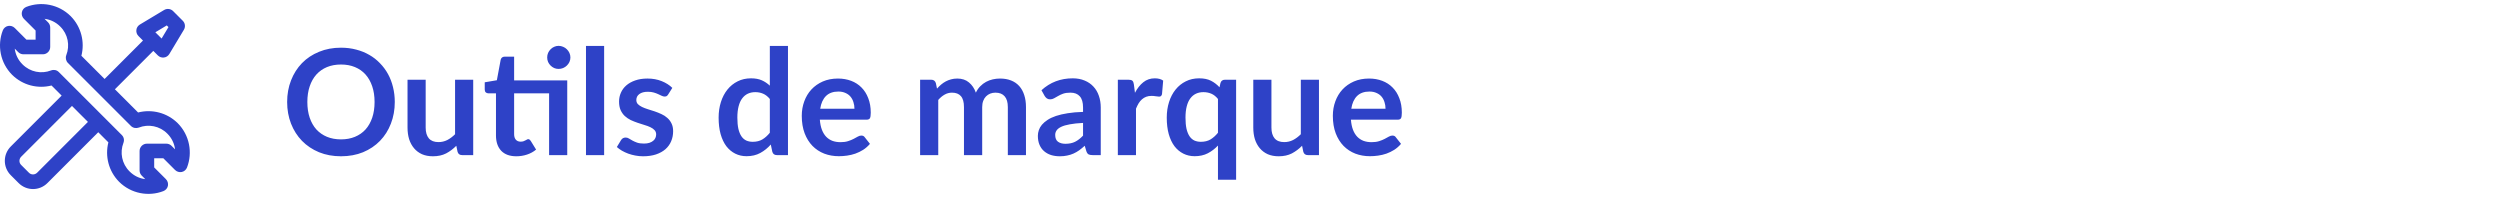
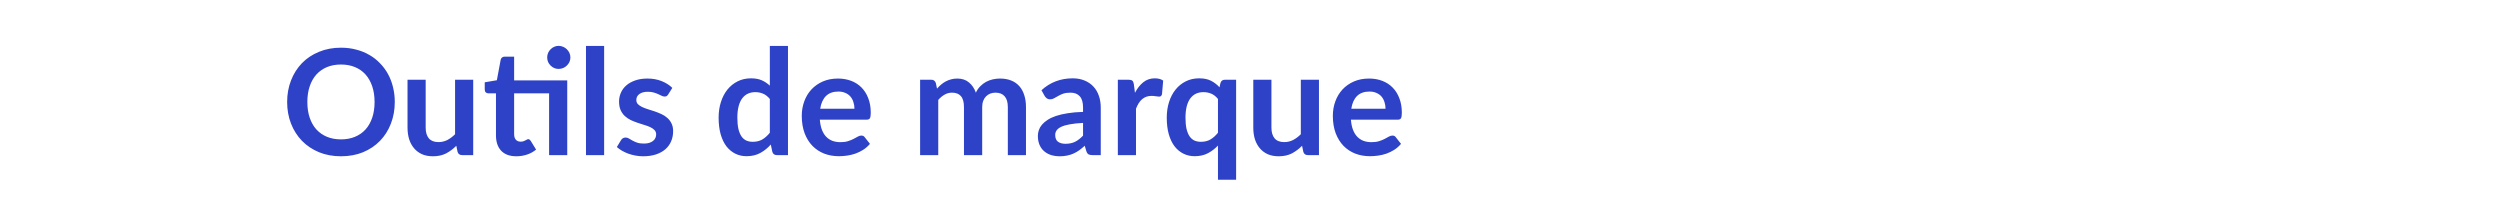
<svg xmlns="http://www.w3.org/2000/svg" width="1225" height="97" viewBox="0 0 1225 97" fill="none">
-   <path fill-rule="evenodd" clip-rule="evenodd" d="M3.946 12.72C2.753 12.959 1.8 13.818 1.37 14.915C-1.444 22.166 0.082 30.753 5.902 36.621C11.157 41.833 18.552 43.602 25.248 41.894L30.207 46.853L5.329 71.73C1.37 75.642 1.37 81.987 5.329 85.899L9.098 89.667C13.01 93.627 19.355 93.627 23.267 89.667L48.144 64.79L53.106 69.752C51.398 76.448 53.167 83.843 58.379 89.098C64.247 94.918 72.834 96.444 80.085 93.63C81.183 93.2 82.041 92.246 82.279 91.054C82.518 89.861 82.137 88.621 81.278 87.762L75.553 82.037V77.553H80.037L85.762 83.278C86.621 84.137 87.861 84.518 89.054 84.279C90.246 84.041 91.2 83.183 91.63 82.085C94.444 74.834 92.918 66.247 87.098 60.379C81.833 55.157 74.38 53.392 67.667 55.116L56.301 43.751L75.122 24.931L77.366 27.175C78.129 27.939 79.227 28.321 80.324 28.177C81.421 28.082 82.375 27.414 82.948 26.508L90.104 14.581C90.962 13.15 90.724 11.337 89.579 10.192L84.808 5.422C83.663 4.277 81.85 4.038 80.419 4.897L68.492 12.053C67.586 12.625 66.918 13.579 66.823 14.676C66.68 15.774 67.061 16.871 67.825 17.634L70.065 19.874L51.245 38.694L39.884 27.333C41.608 20.62 39.843 13.167 34.621 7.902C28.753 2.082 20.166 0.556 12.915 3.37C11.818 3.8 10.959 4.753 10.72 5.946C10.482 7.139 10.863 8.379 11.722 9.238L17.447 14.963V19.447H12.963L7.238 13.722C6.379 12.863 5.139 12.482 3.946 12.72ZM43.087 59.733L18.21 84.611C17.065 85.756 15.252 85.756 14.155 84.611L10.386 80.842C9.241 79.744 9.241 77.932 10.386 76.787L35.263 51.909L43.087 59.733ZM11.007 31.517C14.775 35.333 20.31 36.335 24.985 34.522C26.32 33.998 27.799 34.283 28.801 35.285L59.715 66.199C60.717 67.201 61.002 68.68 60.478 70.015C58.665 74.69 59.667 80.225 63.483 83.993C65.636 86.173 68.364 87.435 71.18 87.778L69.446 86.045C68.778 85.377 68.397 84.471 68.397 83.516V73.975C68.397 72.019 70.019 70.397 71.975 70.397H81.516C82.471 70.397 83.377 70.778 84.045 71.446L85.778 73.18C85.435 70.364 84.173 67.636 81.993 65.483C78.225 61.667 72.691 60.665 67.968 62.526C66.68 63.003 65.153 62.717 64.151 61.715L33.285 30.849C32.283 29.847 31.997 28.32 32.474 27.032C34.335 22.309 33.333 16.775 29.517 13.007C27.364 10.827 24.636 9.565 21.82 9.222L23.554 10.955C24.221 11.623 24.603 12.53 24.603 13.484V23.025C24.603 24.981 22.981 26.603 21.025 26.603H11.484C10.53 26.603 9.623 26.221 8.955 25.554L7.222 23.82C7.565 26.636 8.827 29.364 11.007 31.517ZM76.12 15.816L81.725 12.452L82.548 13.275L79.184 18.881L76.12 15.816Z" fill="#2E42C7" />
  <path d="M193.44 49.972C193.44 53.788 192.804 57.328 191.532 60.592C190.284 63.832 188.508 66.64 186.204 69.016C183.9 71.392 181.128 73.252 177.888 74.596C174.648 75.916 171.048 76.576 167.088 76.576C163.152 76.576 159.564 75.916 156.324 74.596C153.084 73.252 150.3 71.392 147.972 69.016C145.668 66.64 143.88 63.832 142.608 60.592C141.336 57.328 140.7 53.788 140.7 49.972C140.7 46.156 141.336 42.628 142.608 39.388C143.88 36.124 145.668 33.304 147.972 30.928C150.3 28.552 153.084 26.704 156.324 25.384C159.564 24.04 163.152 23.368 167.088 23.368C169.728 23.368 172.212 23.68 174.54 24.304C176.868 24.904 179.004 25.768 180.948 26.896C182.892 28 184.632 29.356 186.168 30.964C187.728 32.548 189.048 34.324 190.128 36.292C191.208 38.26 192.024 40.396 192.576 42.7C193.152 45.004 193.44 47.428 193.44 49.972ZM183.54 49.972C183.54 47.116 183.156 44.56 182.388 42.304C181.62 40.024 180.528 38.092 179.112 36.508C177.696 34.924 175.968 33.712 173.928 32.872C171.912 32.032 169.632 31.612 167.088 31.612C164.544 31.612 162.252 32.032 160.212 32.872C158.196 33.712 156.468 34.924 155.028 36.508C153.612 38.092 152.52 40.024 151.752 42.304C150.984 44.56 150.6 47.116 150.6 49.972C150.6 52.828 150.984 55.396 151.752 57.676C152.52 59.932 153.612 61.852 155.028 63.436C156.468 64.996 158.196 66.196 160.212 67.036C162.252 67.876 164.544 68.296 167.088 68.296C169.632 68.296 171.912 67.876 173.928 67.036C175.968 66.196 177.696 64.996 179.112 63.436C180.528 61.852 181.62 59.932 182.388 57.676C183.156 55.396 183.54 52.828 183.54 49.972ZM231.872 39.064V76H226.436C225.26 76 224.516 75.46 224.204 74.38L223.592 71.428C222.08 72.964 220.412 74.212 218.588 75.172C216.764 76.108 214.616 76.576 212.144 76.576C210.128 76.576 208.34 76.24 206.78 75.568C205.244 74.872 203.948 73.9 202.892 72.652C201.836 71.404 201.032 69.928 200.48 68.224C199.952 66.496 199.688 64.6 199.688 62.536V39.064H208.58V62.536C208.58 64.792 209.096 66.544 210.128 67.792C211.184 69.016 212.756 69.628 214.844 69.628C216.38 69.628 217.82 69.292 219.164 68.62C220.508 67.924 221.78 66.976 222.98 65.776V39.064H231.872ZM277.949 76H269.057V45.724H251.921V65.74C251.921 66.892 252.197 67.792 252.749 68.44C253.325 69.088 254.105 69.412 255.089 69.412C255.641 69.412 256.097 69.352 256.457 69.232C256.841 69.088 257.165 68.944 257.429 68.8C257.717 68.656 257.969 68.524 258.185 68.404C258.401 68.26 258.617 68.188 258.833 68.188C259.097 68.188 259.313 68.26 259.481 68.404C259.649 68.524 259.829 68.716 260.021 68.98L262.685 73.3C261.389 74.38 259.901 75.196 258.221 75.748C256.541 76.3 254.801 76.576 253.001 76.576C249.785 76.576 247.313 75.676 245.585 73.876C243.881 72.052 243.029 69.544 243.029 66.352V45.724H239.249C238.769 45.724 238.361 45.568 238.025 45.256C237.689 44.944 237.521 44.476 237.521 43.852V40.324L243.461 39.316L245.333 29.272C245.453 28.792 245.681 28.42 246.017 28.156C246.353 27.892 246.785 27.76 247.313 27.76H251.921V39.388H277.949V76ZM279.497 28.156C279.497 28.924 279.341 29.656 279.029 30.352C278.717 31.024 278.297 31.612 277.769 32.116C277.265 32.62 276.653 33.028 275.933 33.34C275.237 33.628 274.493 33.772 273.701 33.772C272.933 33.772 272.213 33.628 271.541 33.34C270.869 33.028 270.281 32.62 269.777 32.116C269.273 31.612 268.865 31.024 268.553 30.352C268.265 29.656 268.121 28.924 268.121 28.156C268.121 27.364 268.265 26.632 268.553 25.96C268.865 25.264 269.273 24.664 269.777 24.16C270.281 23.632 270.869 23.224 271.541 22.936C272.213 22.624 272.933 22.468 273.701 22.468C274.493 22.468 275.237 22.624 275.933 22.936C276.653 23.224 277.265 23.632 277.769 24.16C278.297 24.664 278.717 25.264 279.029 25.96C279.341 26.632 279.497 27.364 279.497 28.156ZM296.025 22.504V76H287.133V22.504H296.025ZM327.42 46.264C327.18 46.648 326.928 46.924 326.664 47.092C326.4 47.236 326.064 47.308 325.656 47.308C325.224 47.308 324.756 47.188 324.252 46.948C323.772 46.708 323.208 46.444 322.56 46.156C321.912 45.844 321.168 45.568 320.328 45.328C319.512 45.088 318.54 44.968 317.412 44.968C315.66 44.968 314.28 45.34 313.272 46.084C312.288 46.828 311.796 47.8 311.796 49C311.796 49.792 312.048 50.464 312.552 51.016C313.08 51.544 313.764 52.012 314.604 52.42C315.468 52.828 316.44 53.2 317.52 53.536C318.6 53.848 319.692 54.196 320.796 54.58C321.924 54.964 323.028 55.408 324.108 55.912C325.188 56.392 326.148 57.016 326.988 57.784C327.852 58.528 328.536 59.428 329.04 60.484C329.568 61.54 329.832 62.812 329.832 64.3C329.832 66.076 329.508 67.72 328.86 69.232C328.236 70.72 327.3 72.016 326.052 73.12C324.804 74.2 323.256 75.052 321.408 75.676C319.584 76.276 317.472 76.576 315.072 76.576C313.8 76.576 312.552 76.456 311.328 76.216C310.128 76 308.964 75.688 307.836 75.28C306.732 74.872 305.7 74.392 304.74 73.84C303.804 73.288 302.976 72.688 302.256 72.04L304.308 68.656C304.572 68.248 304.884 67.936 305.244 67.72C305.604 67.504 306.06 67.396 306.612 67.396C307.164 67.396 307.68 67.552 308.16 67.864C308.664 68.176 309.24 68.512 309.888 68.872C310.536 69.232 311.292 69.568 312.156 69.88C313.044 70.192 314.16 70.348 315.504 70.348C316.56 70.348 317.46 70.228 318.204 69.988C318.972 69.724 319.596 69.388 320.076 68.98C320.58 68.572 320.94 68.104 321.156 67.576C321.396 67.024 321.516 66.46 321.516 65.884C321.516 65.02 321.252 64.312 320.724 63.76C320.22 63.208 319.536 62.728 318.672 62.32C317.832 61.912 316.86 61.552 315.756 61.24C314.676 60.904 313.56 60.544 312.408 60.16C311.28 59.776 310.164 59.332 309.06 58.828C307.98 58.3 307.008 57.64 306.144 56.848C305.304 56.056 304.62 55.084 304.092 53.932C303.588 52.78 303.336 51.388 303.336 49.756C303.336 48.244 303.636 46.804 304.236 45.436C304.836 44.068 305.712 42.88 306.864 41.872C308.04 40.84 309.492 40.024 311.22 39.424C312.972 38.8 314.988 38.488 317.268 38.488C319.812 38.488 322.128 38.908 324.216 39.748C326.304 40.588 328.044 41.692 329.436 43.06L327.42 46.264ZM377.217 48.496C376.209 47.272 375.105 46.408 373.905 45.904C372.729 45.4 371.457 45.148 370.089 45.148C368.745 45.148 367.533 45.4 366.453 45.904C365.373 46.408 364.449 47.176 363.681 48.208C362.913 49.216 362.325 50.512 361.917 52.096C361.509 53.656 361.305 55.504 361.305 57.64C361.305 59.8 361.473 61.636 361.809 63.148C362.169 64.636 362.673 65.86 363.321 66.82C363.969 67.756 364.761 68.44 365.697 68.872C366.633 69.28 367.677 69.484 368.829 69.484C370.677 69.484 372.249 69.1 373.545 68.332C374.841 67.564 376.065 66.472 377.217 65.056V48.496ZM386.109 22.504V76H380.673C379.497 76 378.753 75.46 378.441 74.38L377.685 70.816C376.197 72.52 374.481 73.9 372.537 74.956C370.617 76.012 368.373 76.54 365.805 76.54C363.789 76.54 361.941 76.12 360.261 75.28C358.581 74.44 357.129 73.228 355.905 71.644C354.705 70.036 353.769 68.056 353.097 65.704C352.449 63.352 352.125 60.664 352.125 57.64C352.125 54.904 352.497 52.36 353.241 50.008C353.985 47.656 355.053 45.616 356.445 43.888C357.837 42.16 359.505 40.816 361.449 39.856C363.393 38.872 365.577 38.38 368.001 38.38C370.065 38.38 371.829 38.704 373.293 39.352C374.757 40 376.065 40.876 377.217 41.98V22.504H386.109ZM418.68 53.284C418.68 52.132 418.512 51.052 418.176 50.044C417.864 49.012 417.384 48.112 416.736 47.344C416.088 46.576 415.26 45.976 414.252 45.544C413.268 45.088 412.116 44.86 410.796 44.86C408.228 44.86 406.2 45.592 404.712 47.056C403.248 48.52 402.312 50.596 401.904 53.284H418.68ZM401.724 58.648C401.868 60.544 402.204 62.188 402.732 63.58C403.26 64.948 403.956 66.088 404.82 67C405.684 67.888 406.704 68.56 407.88 69.016C409.08 69.448 410.4 69.664 411.84 69.664C413.28 69.664 414.516 69.496 415.548 69.16C416.604 68.824 417.516 68.452 418.284 68.044C419.076 67.636 419.76 67.264 420.336 66.928C420.936 66.592 421.512 66.424 422.064 66.424C422.808 66.424 423.36 66.7 423.72 67.252L426.276 70.492C425.292 71.644 424.188 72.616 422.964 73.408C421.74 74.176 420.456 74.8 419.112 75.28C417.792 75.736 416.436 76.06 415.044 76.252C413.676 76.444 412.344 76.54 411.048 76.54C408.48 76.54 406.092 76.12 403.884 75.28C401.676 74.416 399.756 73.156 398.124 71.5C396.492 69.82 395.208 67.756 394.272 65.308C393.336 62.836 392.868 59.98 392.868 56.74C392.868 54.22 393.276 51.856 394.092 49.648C394.908 47.416 396.072 45.484 397.584 43.852C399.12 42.196 400.98 40.888 403.164 39.928C405.372 38.968 407.856 38.488 410.616 38.488C412.944 38.488 415.092 38.86 417.06 39.604C419.028 40.348 420.72 41.44 422.136 42.88C423.552 44.296 424.656 46.048 425.448 48.136C426.264 50.2 426.672 52.564 426.672 55.228C426.672 56.572 426.528 57.484 426.24 57.964C425.952 58.42 425.4 58.648 424.584 58.648H401.724ZM450.853 76V39.064H456.289C457.441 39.064 458.197 39.604 458.557 40.684L459.133 43.42C459.781 42.7 460.453 42.04 461.149 41.44C461.869 40.84 462.625 40.324 463.417 39.892C464.233 39.46 465.097 39.124 466.009 38.884C466.945 38.62 467.965 38.488 469.069 38.488C471.397 38.488 473.305 39.124 474.793 40.396C476.305 41.644 477.433 43.312 478.177 45.4C478.753 44.176 479.473 43.132 480.337 42.268C481.201 41.38 482.149 40.66 483.181 40.108C484.213 39.556 485.305 39.148 486.457 38.884C487.633 38.62 488.809 38.488 489.985 38.488C492.025 38.488 493.837 38.8 495.421 39.424C497.005 40.048 498.337 40.96 499.417 42.16C500.497 43.36 501.313 44.824 501.865 46.552C502.441 48.28 502.729 50.26 502.729 52.492V76H493.837V52.492C493.837 50.14 493.321 48.376 492.289 47.2C491.257 46 489.745 45.4 487.753 45.4C486.841 45.4 485.989 45.556 485.197 45.868C484.429 46.18 483.745 46.636 483.145 47.236C482.569 47.812 482.113 48.544 481.777 49.432C481.441 50.32 481.273 51.34 481.273 52.492V76H472.345V52.492C472.345 50.02 471.841 48.22 470.833 47.092C469.849 45.964 468.397 45.4 466.477 45.4C465.181 45.4 463.969 45.724 462.841 46.372C461.737 46.996 460.705 47.86 459.745 48.964V76H450.853ZM530.693 60.232C528.125 60.352 525.965 60.58 524.213 60.916C522.461 61.228 521.057 61.636 520.001 62.14C518.945 62.644 518.189 63.232 517.733 63.904C517.277 64.576 517.049 65.308 517.049 66.1C517.049 67.66 517.505 68.776 518.417 69.448C519.353 70.12 520.565 70.456 522.053 70.456C523.877 70.456 525.449 70.132 526.769 69.484C528.113 68.812 529.421 67.804 530.693 66.46V60.232ZM510.317 44.212C514.565 40.324 519.677 38.38 525.653 38.38C527.813 38.38 529.745 38.74 531.449 39.46C533.153 40.156 534.593 41.14 535.769 42.412C536.945 43.66 537.833 45.16 538.433 46.912C539.057 48.664 539.369 50.584 539.369 52.672V76H535.337C534.497 76 533.849 75.88 533.393 75.64C532.937 75.376 532.577 74.86 532.313 74.092L531.521 71.428C530.585 72.268 529.673 73.012 528.785 73.66C527.897 74.284 526.973 74.812 526.013 75.244C525.053 75.676 524.021 76 522.917 76.216C521.837 76.456 520.637 76.576 519.317 76.576C517.757 76.576 516.317 76.372 514.997 75.964C513.677 75.532 512.537 74.896 511.577 74.056C510.617 73.216 509.873 72.172 509.345 70.924C508.817 69.676 508.553 68.224 508.553 66.568C508.553 65.632 508.709 64.708 509.021 63.796C509.333 62.86 509.837 61.972 510.533 61.132C511.253 60.292 512.177 59.5 513.305 58.756C514.433 58.012 515.813 57.364 517.445 56.812C519.101 56.26 521.021 55.816 523.205 55.48C525.389 55.12 527.885 54.904 530.693 54.832V52.672C530.693 50.2 530.165 48.376 529.109 47.2C528.053 46 526.529 45.4 524.537 45.4C523.097 45.4 521.897 45.568 520.937 45.904C520.001 46.24 519.173 46.624 518.453 47.056C517.733 47.464 517.073 47.836 516.473 48.172C515.897 48.508 515.249 48.676 514.529 48.676C513.905 48.676 513.377 48.52 512.945 48.208C512.513 47.872 512.165 47.488 511.901 47.056L510.317 44.212ZM556.132 45.472C557.284 43.264 558.652 41.536 560.236 40.288C561.82 39.016 563.692 38.38 565.852 38.38C567.556 38.38 568.924 38.752 569.956 39.496L569.38 46.156C569.26 46.588 569.08 46.9 568.84 47.092C568.624 47.26 568.324 47.344 567.94 47.344C567.58 47.344 567.04 47.284 566.32 47.164C565.624 47.044 564.94 46.984 564.268 46.984C563.284 46.984 562.408 47.128 561.64 47.416C560.872 47.704 560.176 48.124 559.552 48.676C558.952 49.204 558.412 49.852 557.932 50.62C557.476 51.388 557.044 52.264 556.636 53.248V76H547.744V39.064H552.964C553.876 39.064 554.512 39.232 554.872 39.568C555.232 39.88 555.472 40.456 555.592 41.296L556.132 45.472ZM596.803 48.496C595.819 47.272 594.727 46.408 593.527 45.904C592.327 45.4 591.043 45.148 589.675 45.148C588.331 45.148 587.119 45.4 586.039 45.904C584.959 46.408 584.035 47.176 583.267 48.208C582.499 49.216 581.911 50.512 581.503 52.096C581.095 53.656 580.891 55.504 580.891 57.64C580.891 59.8 581.059 61.636 581.395 63.148C581.755 64.636 582.259 65.86 582.907 66.82C583.555 67.756 584.347 68.44 585.283 68.872C586.219 69.28 587.263 69.484 588.415 69.484C590.263 69.484 591.835 69.1 593.131 68.332C594.427 67.564 595.651 66.472 596.803 65.056V48.496ZM605.695 39.064V88.06H596.803V71.32C595.339 72.88 593.683 74.14 591.835 75.1C589.987 76.06 587.839 76.54 585.391 76.54C583.375 76.54 581.527 76.12 579.847 75.28C578.167 74.44 576.715 73.228 575.491 71.644C574.291 70.036 573.355 68.056 572.683 65.704C572.035 63.352 571.711 60.664 571.711 57.64C571.711 54.904 572.083 52.36 572.827 50.008C573.571 47.656 574.639 45.616 576.031 43.888C577.423 42.16 579.091 40.816 581.035 39.856C582.979 38.872 585.163 38.38 587.587 38.38C589.891 38.38 591.823 38.776 593.383 39.568C594.943 40.36 596.335 41.428 597.559 42.772L598.027 40.684C598.339 39.604 599.083 39.064 600.259 39.064H605.695ZM646.294 39.064V76H640.858C639.682 76 638.938 75.46 638.626 74.38L638.014 71.428C636.502 72.964 634.834 74.212 633.01 75.172C631.186 76.108 629.038 76.576 626.566 76.576C624.55 76.576 622.762 76.24 621.202 75.568C619.666 74.872 618.37 73.9 617.314 72.652C616.258 71.404 615.454 69.928 614.902 68.224C614.374 66.496 614.11 64.6 614.11 62.536V39.064H623.002V62.536C623.002 64.792 623.518 66.544 624.55 67.792C625.606 69.016 627.178 69.628 629.266 69.628C630.802 69.628 632.242 69.292 633.586 68.62C634.93 67.924 636.202 66.976 637.402 65.776V39.064H646.294ZM678.907 53.284C678.907 52.132 678.739 51.052 678.403 50.044C678.091 49.012 677.611 48.112 676.963 47.344C676.315 46.576 675.487 45.976 674.479 45.544C673.495 45.088 672.343 44.86 671.023 44.86C668.455 44.86 666.427 45.592 664.939 47.056C663.475 48.52 662.539 50.596 662.131 53.284H678.907ZM661.951 58.648C662.095 60.544 662.431 62.188 662.959 63.58C663.487 64.948 664.183 66.088 665.047 67C665.911 67.888 666.931 68.56 668.107 69.016C669.307 69.448 670.627 69.664 672.067 69.664C673.507 69.664 674.743 69.496 675.775 69.16C676.831 68.824 677.743 68.452 678.511 68.044C679.303 67.636 679.987 67.264 680.563 66.928C681.163 66.592 681.739 66.424 682.291 66.424C683.035 66.424 683.587 66.7 683.947 67.252L686.503 70.492C685.519 71.644 684.415 72.616 683.191 73.408C681.967 74.176 680.683 74.8 679.339 75.28C678.019 75.736 676.663 76.06 675.271 76.252C673.903 76.444 672.571 76.54 671.275 76.54C668.707 76.54 666.319 76.12 664.111 75.28C661.903 74.416 659.983 73.156 658.351 71.5C656.719 69.82 655.435 67.756 654.499 65.308C653.563 62.836 653.095 59.98 653.095 56.74C653.095 54.22 653.503 51.856 654.319 49.648C655.135 47.416 656.299 45.484 657.811 43.852C659.347 42.196 661.207 40.888 663.391 39.928C665.599 38.968 668.083 38.488 670.843 38.488C673.171 38.488 675.319 38.86 677.287 39.604C679.255 40.348 680.947 41.44 682.363 42.88C683.779 44.296 684.883 46.048 685.675 48.136C686.491 50.2 686.899 52.564 686.899 55.228C686.899 56.572 686.755 57.484 686.467 57.964C686.179 58.42 685.627 58.648 684.811 58.648H661.951Z" fill="#2E42C7" />
</svg>